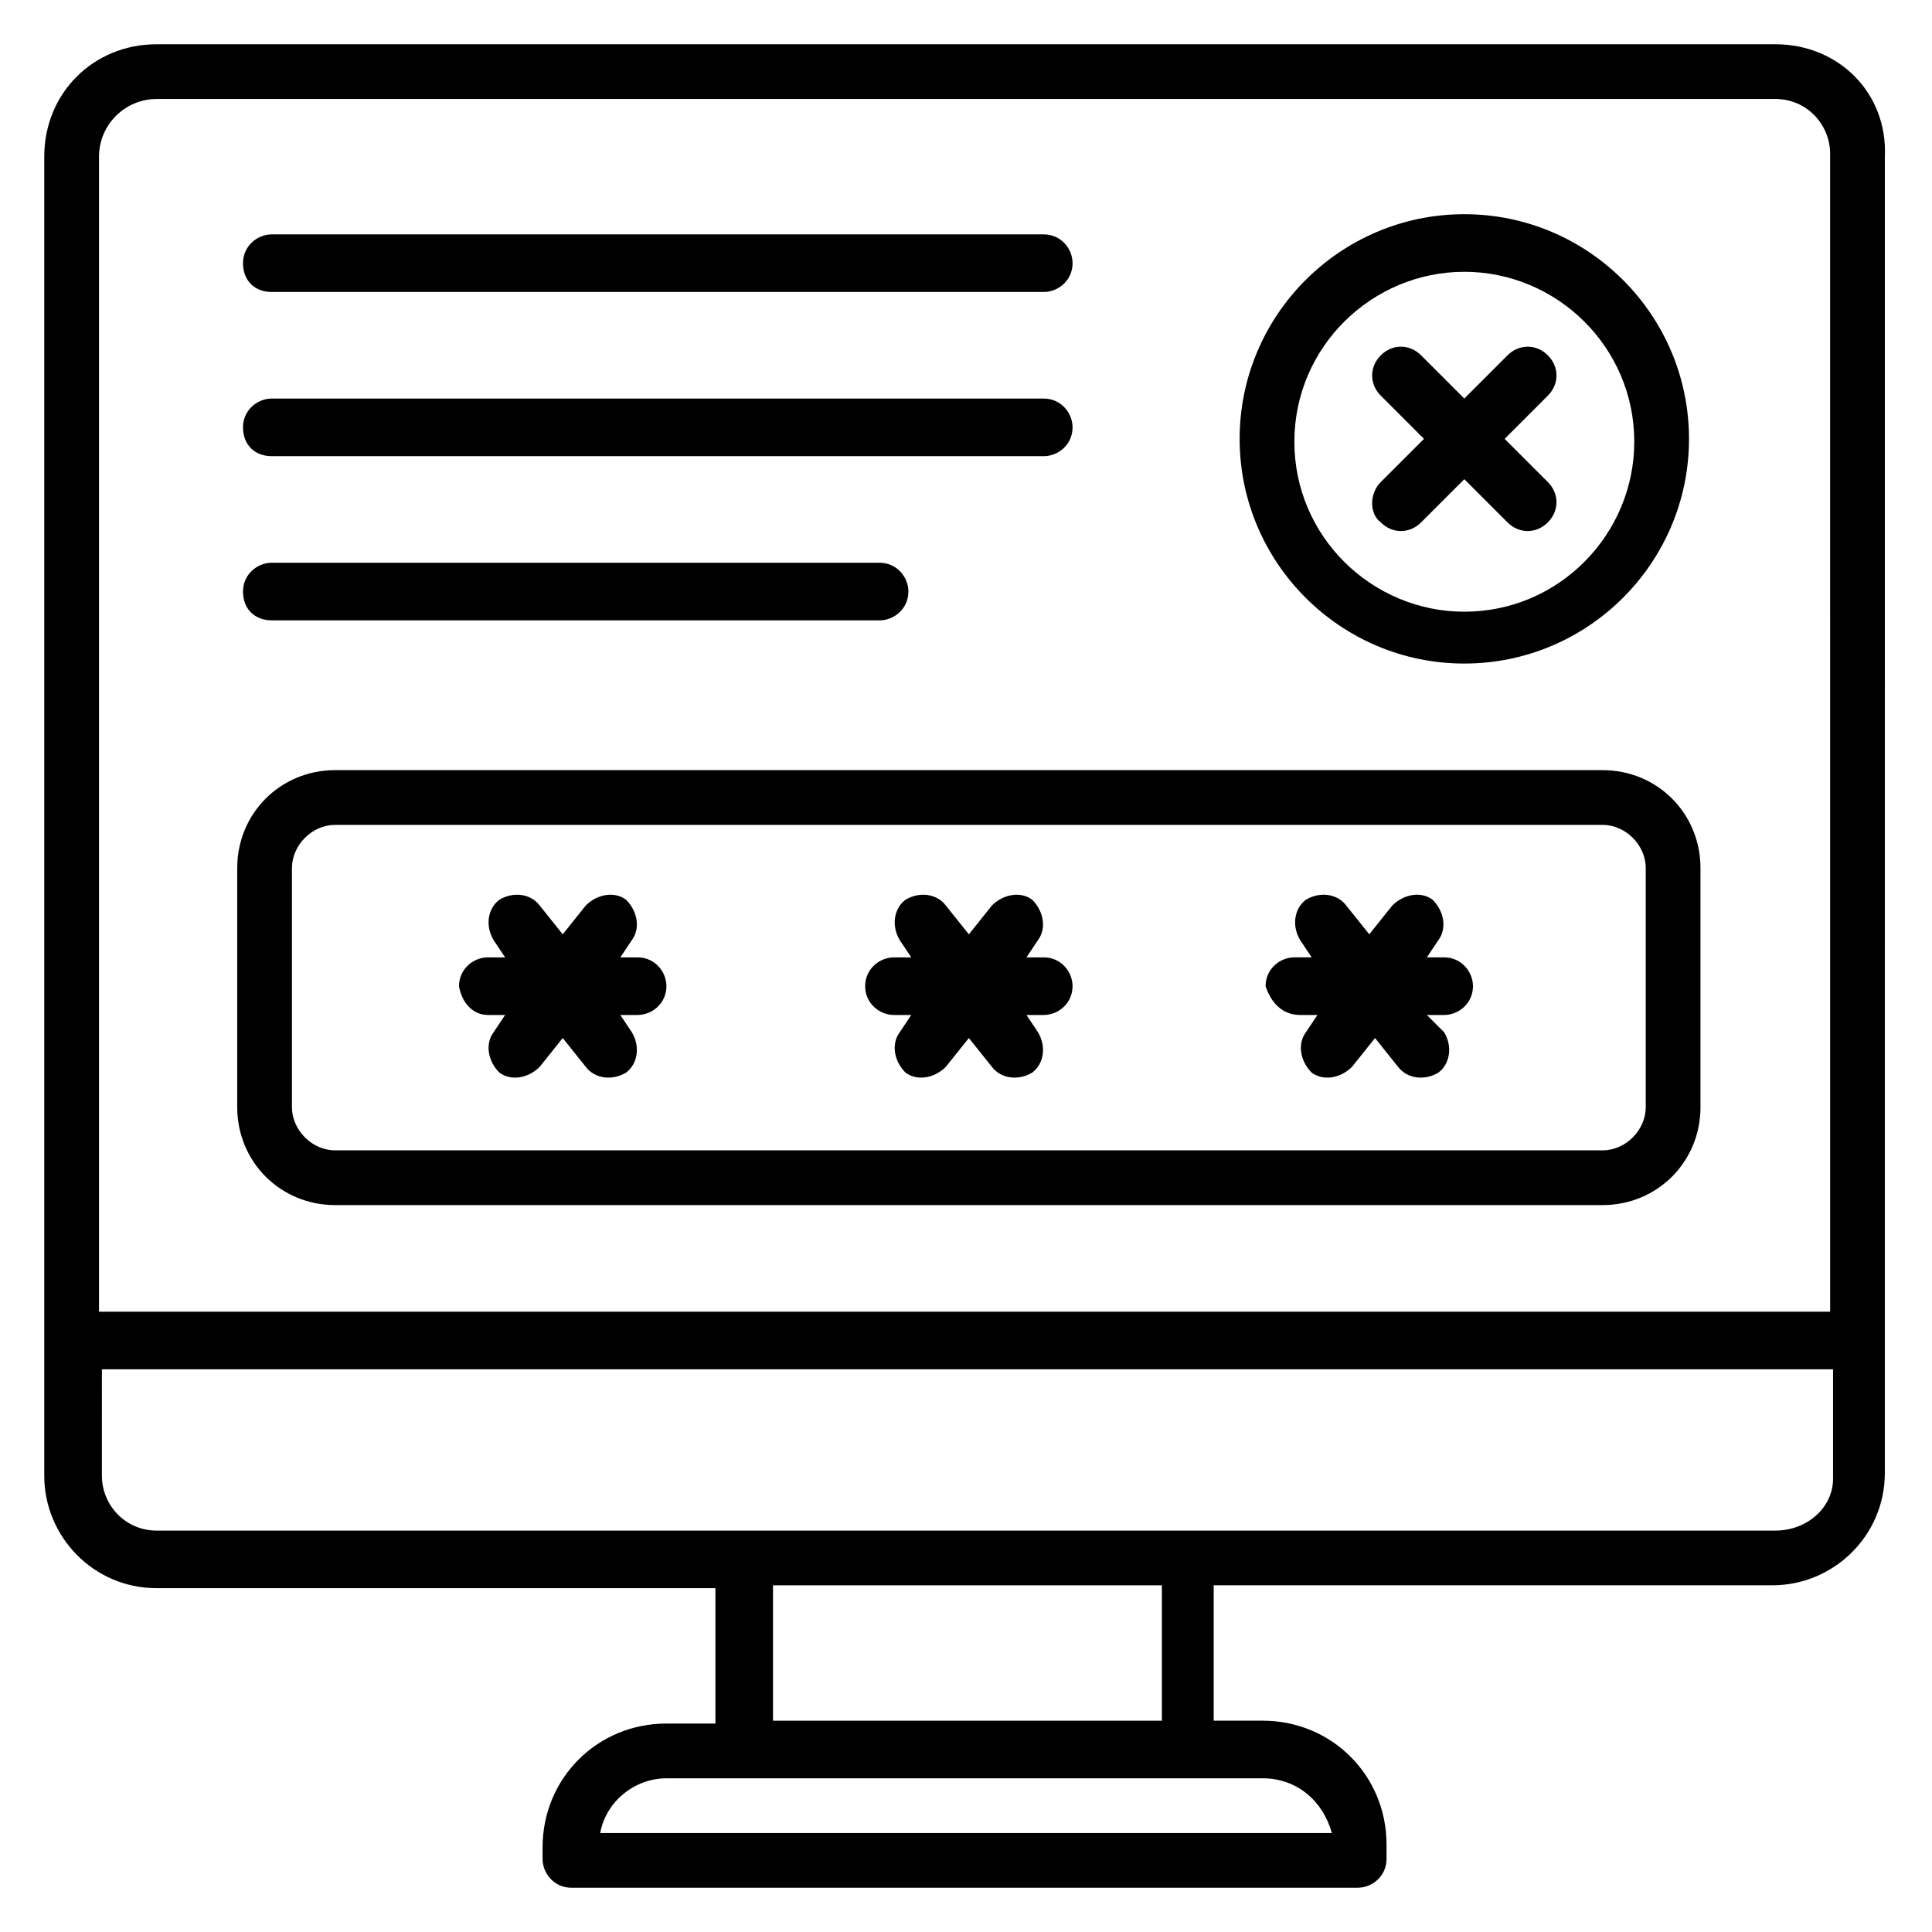
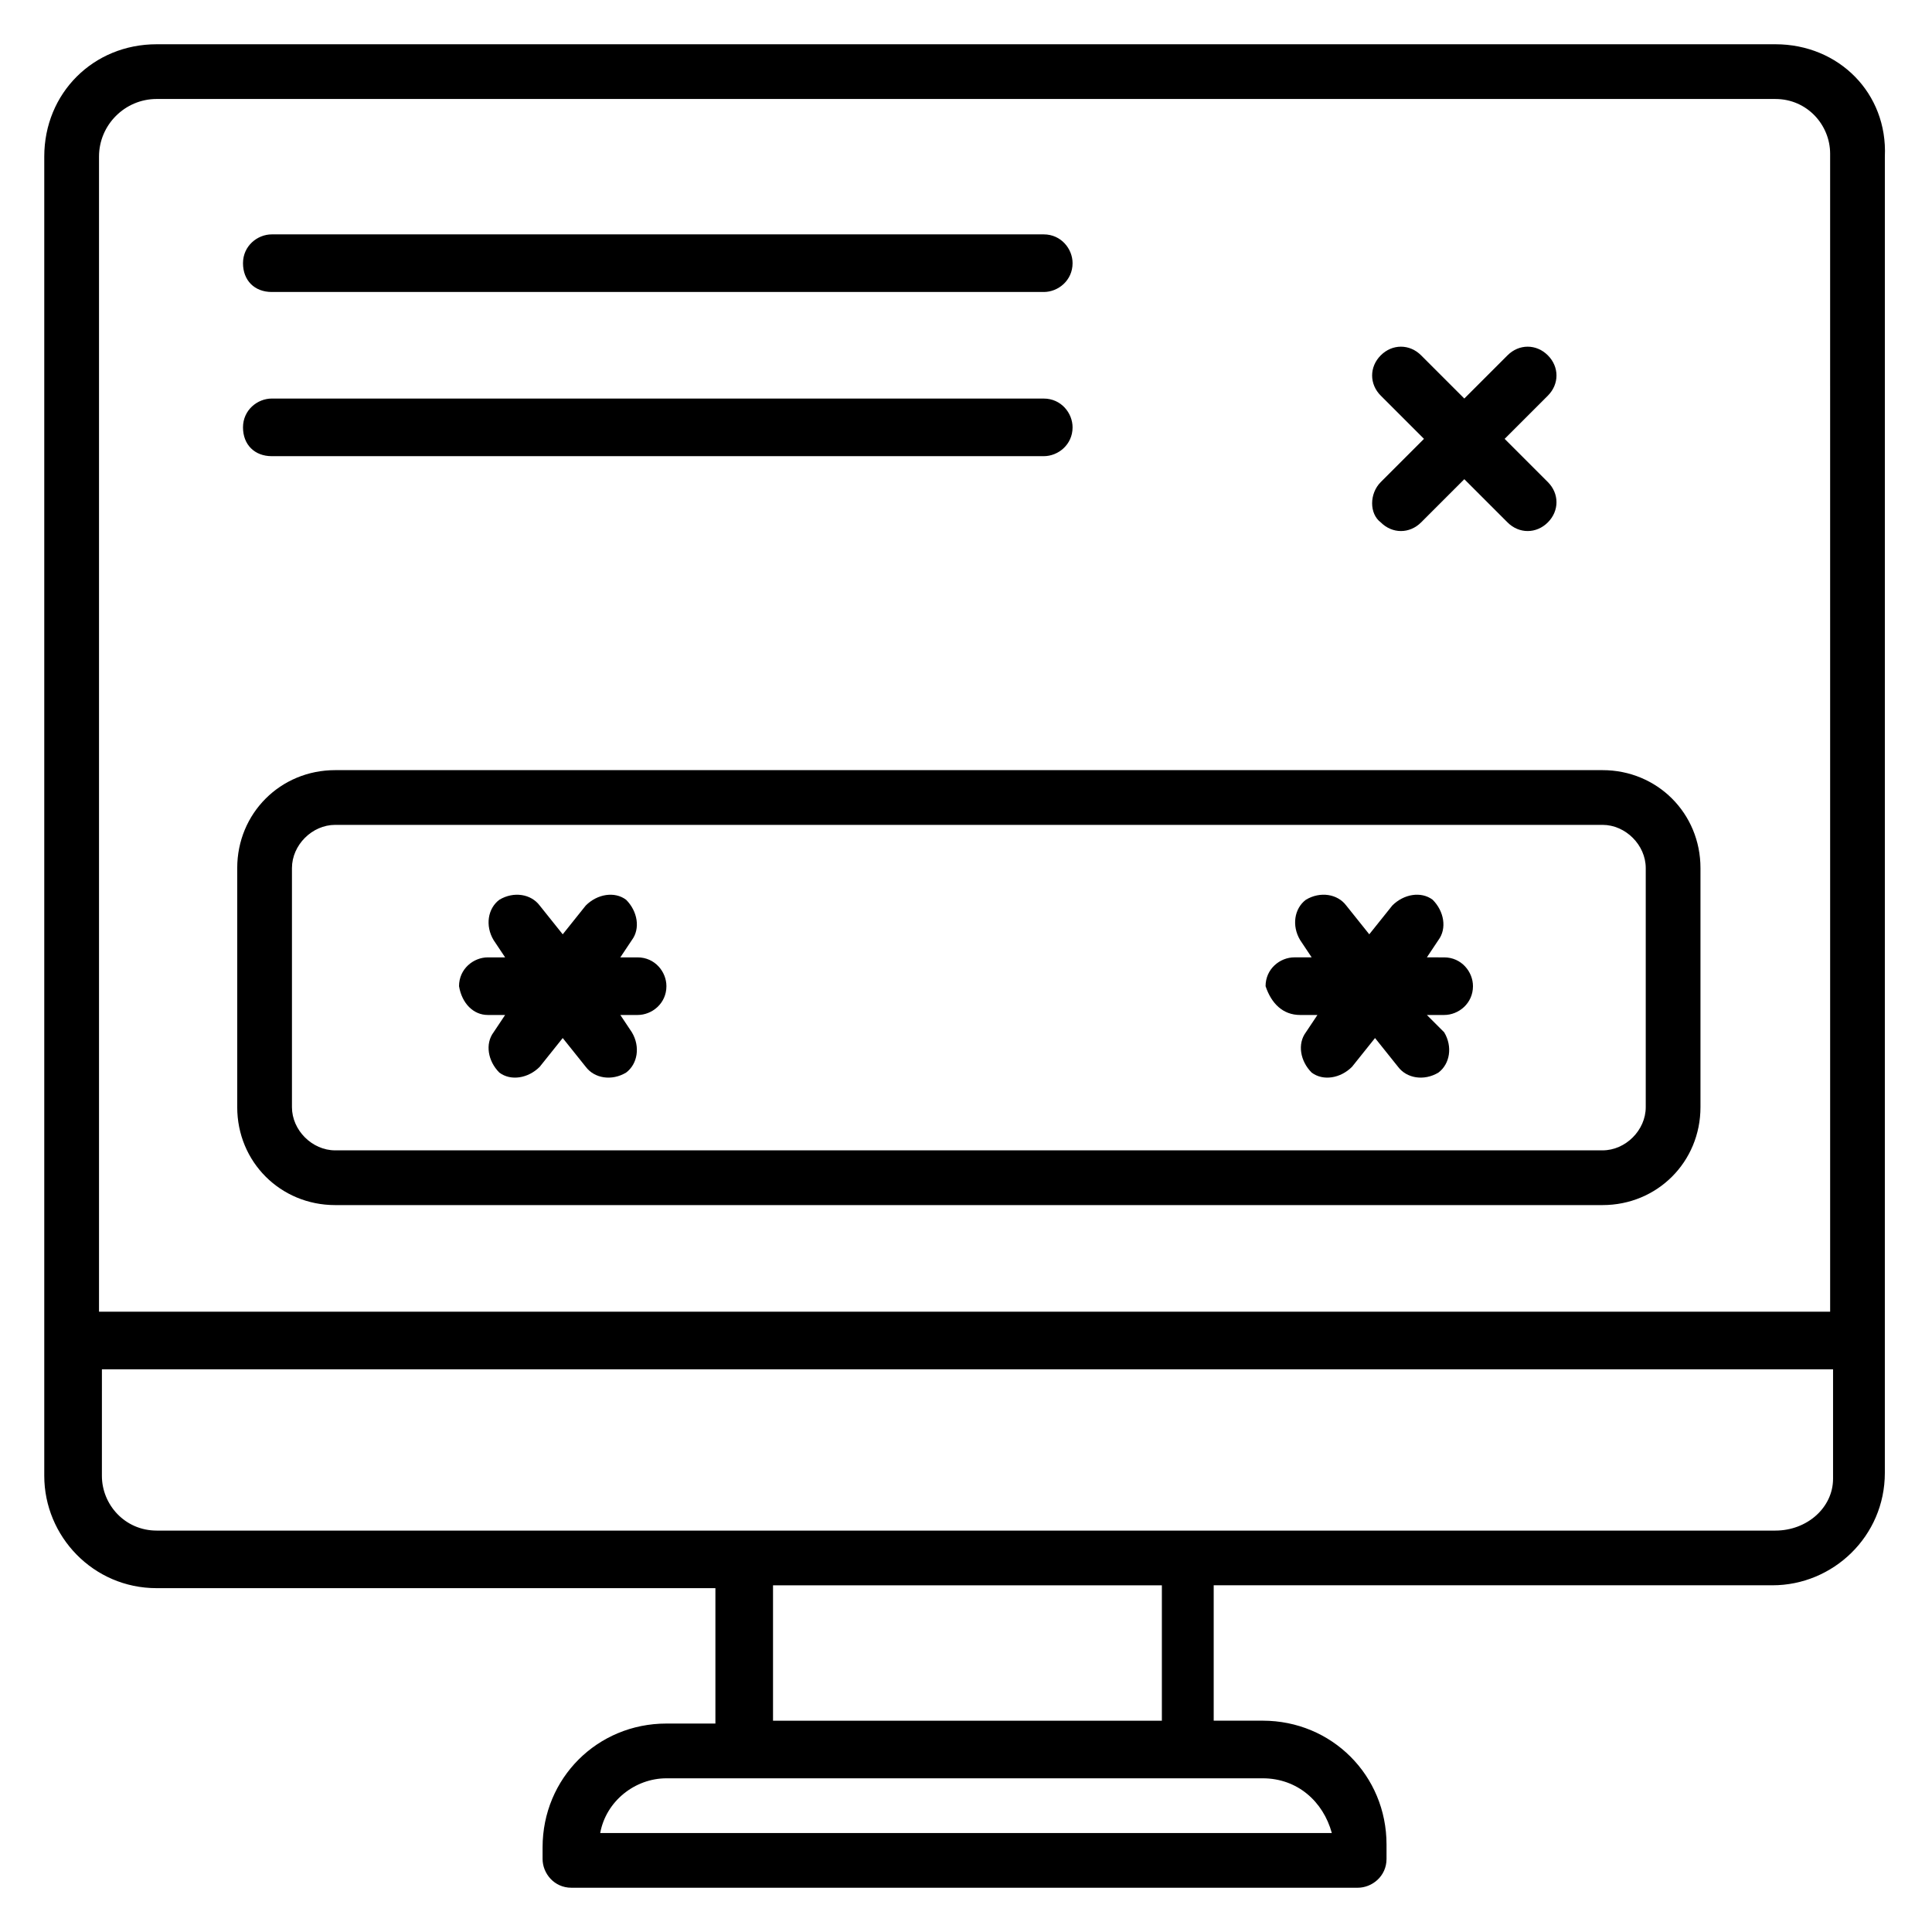
<svg xmlns="http://www.w3.org/2000/svg" fill="#000000" width="800px" height="800px" version="1.1" viewBox="144 144 512 512">
  <g>
    <path d="m614.5 155.73h-429c-16.793 0-29.77 12.977-29.77 29.77v349.61c0 16.031 12.977 29.77 29.77 29.77h148.09v35.879h-12.977c-18.32 0-32.824 14.504-32.824 32.824v3.055c0 3.816 3.055 7.633 7.633 7.633h208.39c3.816 0 7.633-3.055 7.633-7.633v-3.816c0-18.32-14.504-32.824-32.824-32.824h-12.977v-35.879h148.09c16.031 0 29.77-12.977 29.77-29.77l0.004-348.85c0.762-16.793-12.215-29.77-29.008-29.77zm-429 14.504h429c8.398 0 14.504 6.871 14.504 14.504l0.004 306.87h-458.77v-306.11c0-8.395 6.871-15.266 15.266-15.266zm311.45 459.54h-193.89c1.527-8.398 9.16-14.504 17.559-14.504h158.01c9.16 0 16.027 6.109 18.32 14.504zm-45.801-29.77h-102.29v-35.879h103.05v35.879zm163.36-50.383h-429c-8.398 0-14.504-6.871-14.504-14.504l0.004-28.242h458.77v29.008c-0.004 7.633-6.875 13.738-15.27 13.738z" />
    <path d="m232.82 463.36h335.87c14.504 0 25.953-11.449 25.953-25.953v-63.359c0-14.504-11.449-25.953-25.953-25.953h-335.87c-14.504 0-25.953 11.449-25.953 25.953v63.359c0 14.504 11.449 25.953 25.953 25.953zm-11.449-89.312c0-6.106 5.344-11.449 11.449-11.449h335.87c6.106 0 11.449 5.344 11.449 11.449v63.359c0 6.106-5.344 11.449-11.449 11.449h-335.87c-6.106 0-11.449-5.344-11.449-11.449z" />
-     <path d="m532.06 319.85c32.824 0 59.543-26.719 59.543-59.543 0-32.824-26.719-59.543-59.543-59.543-32.824 0-59.543 26.719-59.543 59.543 0 32.824 26.719 59.543 59.543 59.543zm0-103.82c24.426 0 45.039 19.848 45.039 45.039 0 24.426-19.848 45.039-45.039 45.039-24.426 0-45.039-19.848-45.039-45.039 0-25.191 20.609-45.039 45.039-45.039z" />
    <path d="m509.92 282.44c3.055 3.055 7.633 3.055 10.688 0l11.449-11.449 11.449 11.449c3.055 3.055 7.633 3.055 10.688 0 3.055-3.055 3.055-7.633 0-10.688l-11.449-11.449 11.449-11.449c3.055-3.055 3.055-7.633 0-10.688-3.055-3.055-7.633-3.055-10.688 0l-11.449 11.449-11.449-11.449c-3.055-3.055-7.633-3.055-10.688 0-3.055 3.055-3.055 7.633 0 10.688l11.449 11.449-11.449 11.449c-3.055 3.055-3.055 8.398 0 10.688z" />
    <path d="m216.03 221.38h204.58c3.816 0 7.633-3.055 7.633-7.633 0-3.816-3.055-7.633-7.633-7.633h-204.58c-3.816 0-7.633 3.055-7.633 7.633 0 4.578 3.055 7.633 7.633 7.633z" />
    <path d="m216.03 264.89h204.58c3.816 0 7.633-3.055 7.633-7.633 0-3.816-3.055-7.633-7.633-7.633l-204.58-0.004c-3.816 0-7.633 3.055-7.633 7.633 0 4.582 3.055 7.637 7.633 7.637z" />
-     <path d="m216.03 308.4h161.07c3.816 0 7.633-3.055 7.633-7.633 0-3.816-3.055-7.633-7.633-7.633l-161.07-0.004c-3.816 0-7.633 3.055-7.633 7.633 0 4.582 3.055 7.637 7.633 7.637z" />
    <path d="m273.28 412.98h4.582l-3.055 4.582c-2.289 3.055-1.527 7.633 1.527 10.688 3.055 2.289 7.633 1.527 10.688-1.527l6.106-7.633 6.106 7.633c2.289 3.055 6.871 3.816 10.688 1.527 3.055-2.289 3.816-6.871 1.527-10.688l-3.055-4.582h4.582c3.816 0 7.633-3.055 7.633-7.633 0-3.816-3.055-7.633-7.633-7.633h-4.582l3.055-4.582c2.289-3.055 1.527-7.633-1.527-10.688-3.055-2.289-7.633-1.527-10.688 1.527l-6.106 7.633-6.106-7.633c-2.289-3.055-6.871-3.816-10.688-1.527-3.055 2.289-3.816 6.871-1.527 10.688l3.055 4.582h-4.582c-3.816 0-7.633 3.055-7.633 7.633 0.766 4.578 3.816 7.633 7.633 7.633z" />
-     <path d="m380.91 412.98h4.582l-3.055 4.582c-2.289 3.055-1.527 7.633 1.527 10.688 3.055 2.289 7.633 1.527 10.688-1.527l6.106-7.633 6.106 7.633c2.289 3.055 6.871 3.816 10.688 1.527 3.055-2.289 3.816-6.871 1.527-10.688l-3.055-4.582h4.582c3.816 0 7.633-3.055 7.633-7.633 0-3.816-3.055-7.633-7.633-7.633h-4.582l3.055-4.582c2.289-3.055 1.527-7.633-1.527-10.688-3.055-2.289-7.633-1.527-10.688 1.527l-6.106 7.633-6.106-7.633c-2.289-3.055-6.871-3.816-10.688-1.527-3.055 2.289-3.816 6.871-1.527 10.688l3.055 4.582h-4.582c-3.816 0-7.633 3.055-7.633 7.633s3.816 7.633 7.633 7.633z" />
    <path d="m488.55 412.98h4.582l-3.055 4.582c-2.289 3.055-1.527 7.633 1.527 10.688 3.055 2.289 7.633 1.527 10.688-1.527l6.106-7.633 6.106 7.633c2.289 3.055 6.871 3.816 10.688 1.527 3.055-2.289 3.816-6.871 1.527-10.688l-4.582-4.582h4.582c3.816 0 7.633-3.055 7.633-7.633 0-3.816-3.055-7.633-7.633-7.633l-4.582-0.004 3.055-4.582c2.289-3.055 1.527-7.633-1.527-10.688-3.055-2.289-7.633-1.527-10.688 1.527l-6.106 7.633-6.106-7.633c-2.289-3.055-6.871-3.816-10.688-1.527-3.055 2.289-3.816 6.871-1.527 10.688l3.055 4.582h-4.582c-3.816 0-7.633 3.055-7.633 7.633 1.527 4.582 4.578 7.637 9.16 7.637z" />
  </g>
</svg>